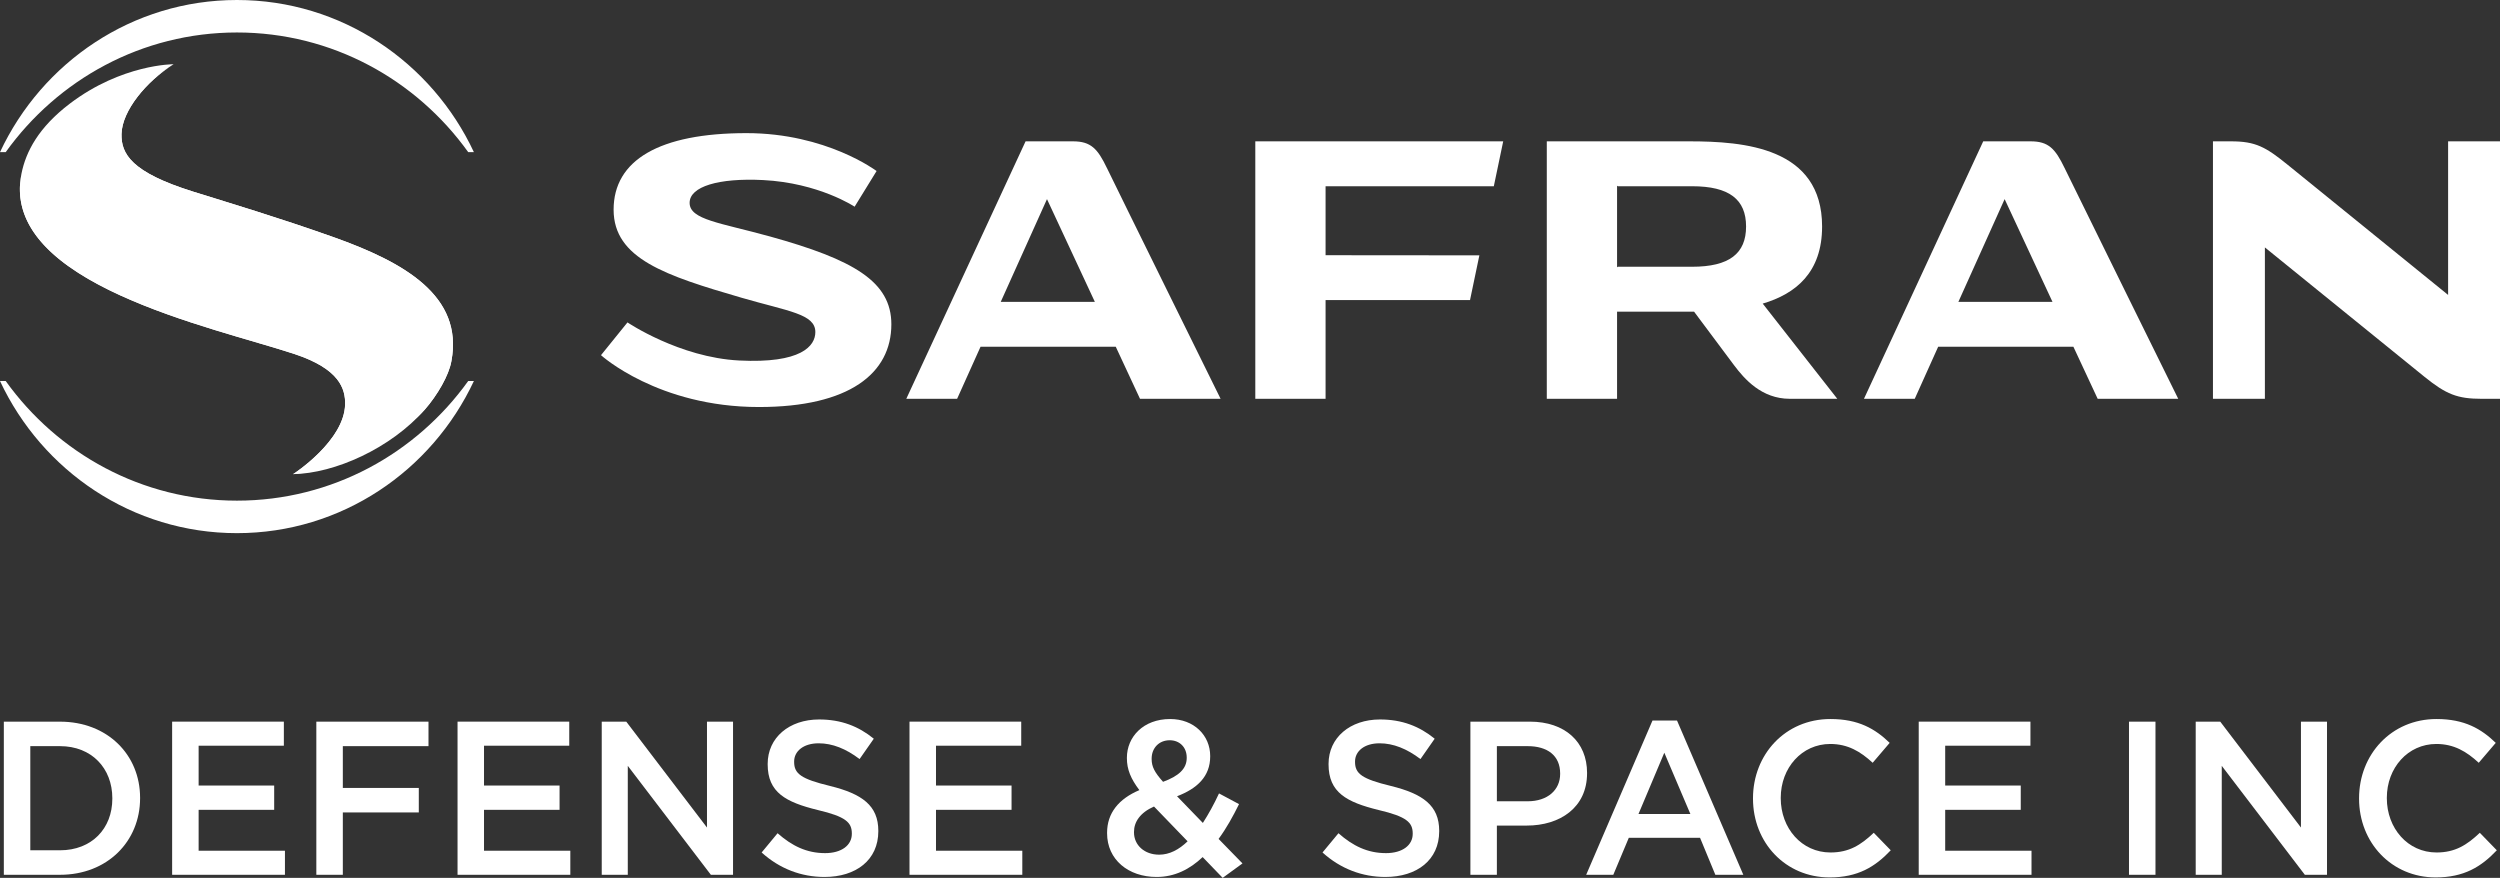
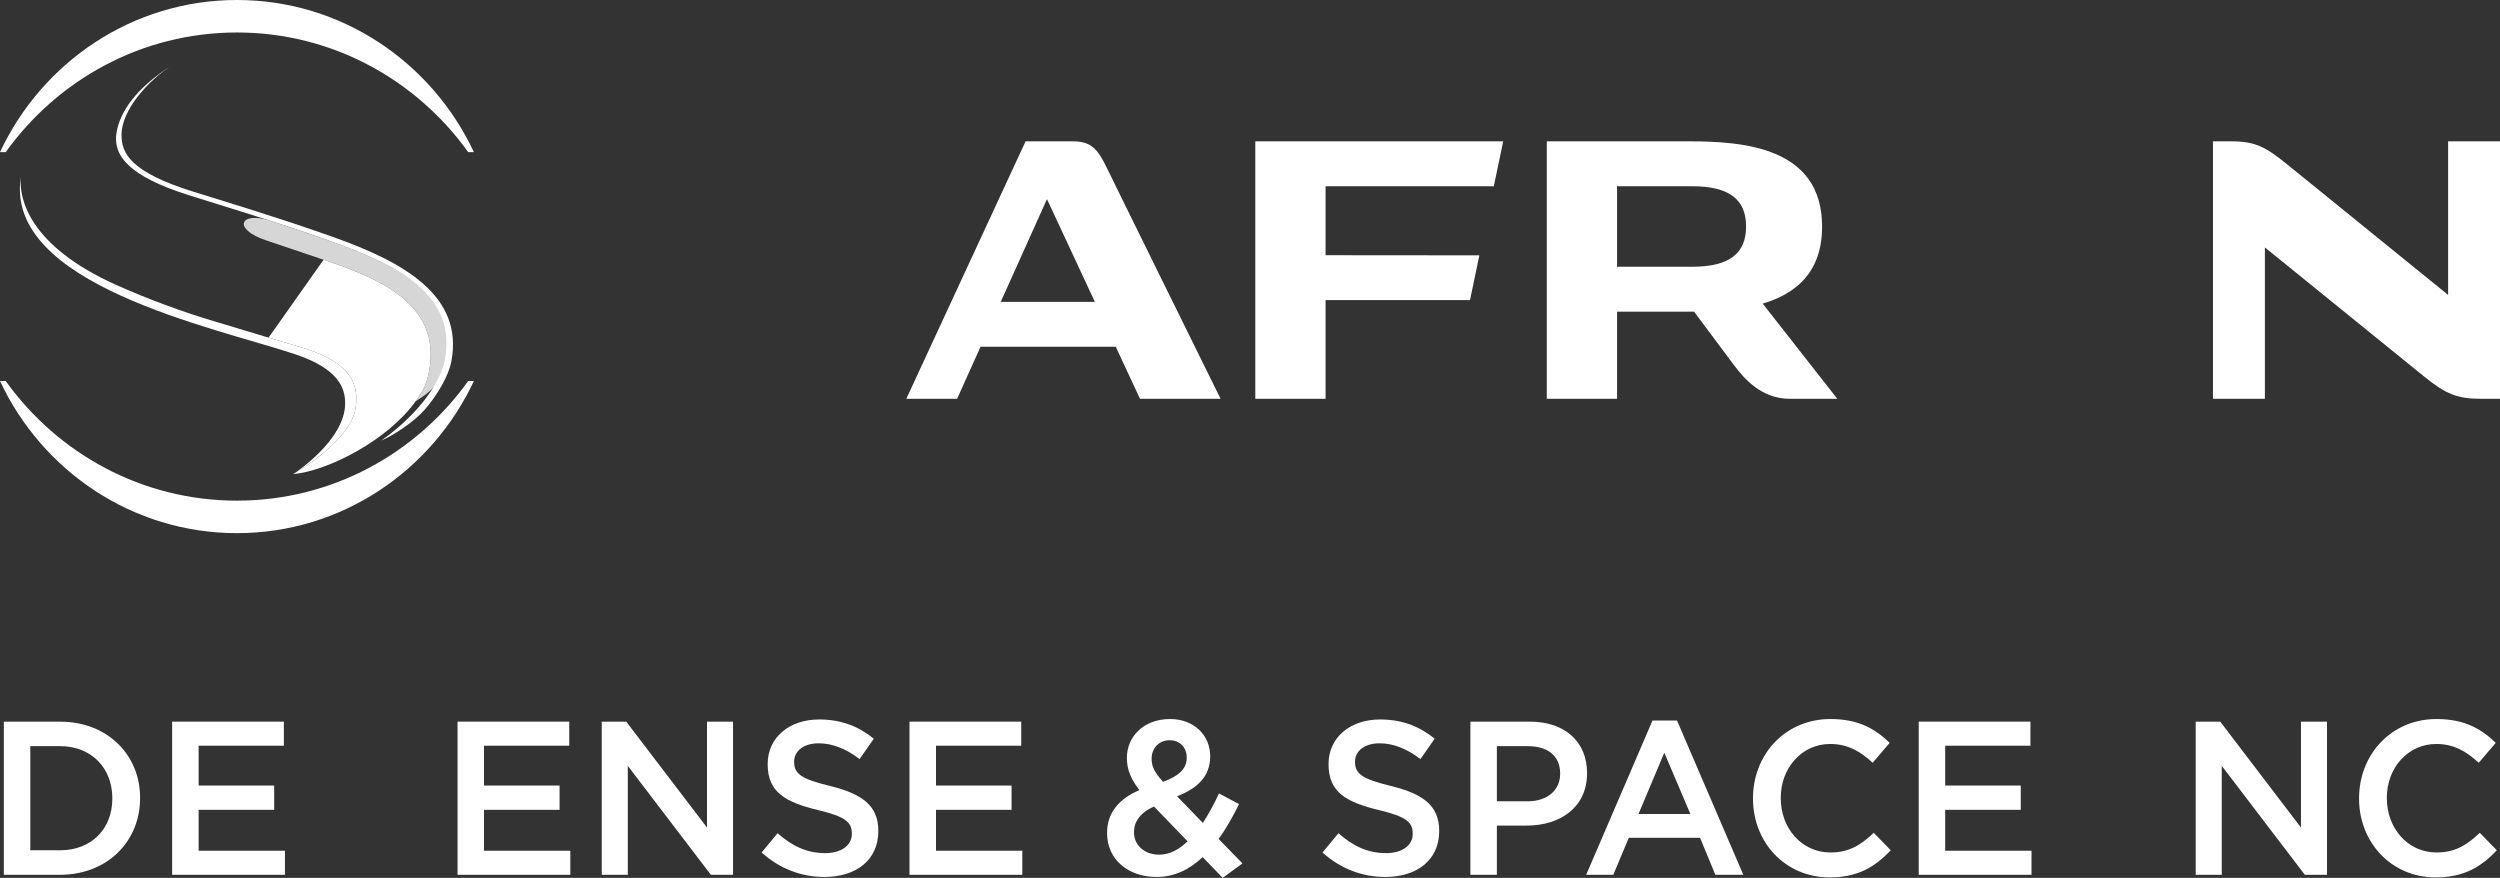
<svg xmlns="http://www.w3.org/2000/svg" width="131" height="46" viewBox="0 0 131 46" fill="none">
  <rect x="0" y="0" width="131" height="46" fill="#333333" stroke="none" />
  <g id="vertical grey">
    <g id="Defense &amp;amp; Space INC">
      <path id="Vector" d="M0.201 37.815H3.145C5.626 37.815 7.341 39.546 7.341 41.804V41.827C7.341 44.085 5.626 45.839 3.145 45.839H0.201V37.815ZM1.588 39.098V44.555H3.145C4.803 44.555 5.886 43.421 5.886 41.85V41.827C5.886 40.257 4.803 39.098 3.145 39.098H1.588Z" fill="white" />
      <path id="Vector_2" d="M9.02 37.814H14.874V39.075H10.408V41.162H14.367V42.435H10.408V44.578H14.931V45.839H9.02V37.814V37.814Z" fill="white" />
-       <path id="Vector_3" d="M16.576 37.815H22.453V39.098H17.964V41.288H21.945V42.572H17.964V45.839H16.576V37.815Z" fill="white" />
      <path id="Vector_4" d="M23.975 37.814H29.829V39.075H25.362V41.162H29.321V42.435H25.362V44.578H29.885V45.839H23.975V37.814V37.814Z" fill="white" />
      <path id="Vector_5" d="M31.531 37.815H32.817L37.046 43.363V37.815H38.411V45.839H37.249L32.896 40.13V45.839H31.531V37.815H31.531Z" fill="white" />
      <path id="Vector_6" d="M39.91 44.67L40.745 43.661C41.501 44.326 42.268 44.704 43.238 44.704C44.095 44.704 44.636 44.291 44.636 43.696V43.673C44.636 43.099 44.321 42.79 42.854 42.446C41.174 42.033 40.226 41.528 40.226 40.05V40.027C40.226 38.651 41.354 37.7 42.922 37.7C44.072 37.7 44.986 38.055 45.787 38.709L45.042 39.775C44.332 39.236 43.621 38.949 42.899 38.949C42.087 38.949 41.613 39.374 41.613 39.901V39.924C41.613 40.542 41.974 40.818 43.497 41.185C45.166 41.598 46.024 42.205 46.024 43.535V43.558C46.024 45.06 44.862 45.953 43.204 45.953C41.997 45.953 40.858 45.529 39.91 44.67Z" fill="white" />
      <path id="Vector_7" d="M47.658 37.814H53.512V39.075H49.046V41.162H53.005V42.435H49.046V44.578H53.569V45.839H47.658V37.814V37.814Z" fill="white" />
      <path id="Vector_8" d="M63.019 44.911C62.343 45.552 61.553 45.953 60.605 45.953C59.128 45.953 58.011 45.048 58.011 43.661V43.638C58.011 42.606 58.62 41.861 59.703 41.402C59.252 40.806 59.049 40.313 59.049 39.729V39.706C59.049 38.617 59.906 37.677 61.316 37.677C62.568 37.677 63.414 38.537 63.414 39.614V39.637C63.414 40.692 62.726 41.323 61.677 41.724L63.03 43.122C63.324 42.664 63.617 42.136 63.876 41.575L64.925 42.136C64.609 42.778 64.26 43.409 63.854 43.959L65.106 45.243L64.068 46L63.019 44.911H63.019ZM62.23 44.085L60.47 42.262C59.737 42.584 59.421 43.076 59.421 43.592V43.615C59.421 44.291 59.974 44.785 60.74 44.785C61.282 44.785 61.778 44.521 62.23 44.085H62.23ZM62.184 39.718V39.695C62.184 39.156 61.812 38.789 61.293 38.789C60.729 38.789 60.346 39.201 60.346 39.752V39.775C60.346 40.176 60.504 40.474 60.944 40.967C61.756 40.669 62.184 40.29 62.184 39.718H62.184Z" fill="white" />
      <path id="Vector_9" d="M69.3 44.67L70.135 43.661C70.891 44.326 71.658 44.704 72.628 44.704C73.485 44.704 74.026 44.291 74.026 43.696V43.673C74.026 43.099 73.711 42.79 72.244 42.446C70.564 42.033 69.616 41.528 69.616 40.05V40.027C69.616 38.651 70.744 37.7 72.312 37.7C73.463 37.7 74.376 38.055 75.177 38.709L74.433 39.775C73.722 39.236 73.011 38.949 72.29 38.949C71.477 38.949 71.004 39.374 71.004 39.901V39.924C71.004 40.542 71.365 40.818 72.887 41.185C74.557 41.598 75.414 42.205 75.414 43.535V43.558C75.414 45.06 74.252 45.953 72.594 45.953C71.387 45.953 70.248 45.529 69.3 44.67H69.3Z" fill="white" />
      <path id="Vector_10" d="M77.048 37.814H80.162C82.011 37.814 83.162 38.881 83.162 40.497V40.52C83.162 42.32 81.74 43.26 80.004 43.26H78.436V45.839H77.049V37.814L77.048 37.814ZM80.049 41.987C81.098 41.987 81.752 41.391 81.752 40.554V40.532C81.752 39.591 81.086 39.098 80.049 39.098H78.436V41.987H80.049Z" fill="white" />
      <path id="Vector_11" d="M86.59 37.757H87.876L91.35 45.839H89.884L89.083 43.902H85.349L84.537 45.839H83.116L86.59 37.757ZM88.575 42.652L87.21 39.442L85.857 42.652H88.575Z" fill="white" />
      <path id="Vector_12" d="M91.857 41.85V41.827C91.857 39.546 93.537 37.677 95.917 37.677C97.383 37.677 98.263 38.193 99.019 38.926L98.128 39.97C97.485 39.374 96.819 38.984 95.906 38.984C94.417 38.984 93.311 40.234 93.311 41.804V41.827C93.311 43.398 94.406 44.67 95.917 44.67C96.887 44.67 97.507 44.281 98.184 43.638L99.075 44.555C98.252 45.426 97.349 45.977 95.872 45.977C93.559 45.977 91.857 44.154 91.857 41.85Z" fill="white" />
      <path id="Vector_13" d="M100.541 37.814H106.395V39.075H101.928V41.162H105.887V42.435H101.928V44.578H106.451V45.839H100.541V37.814V37.814Z" fill="white" />
-       <path id="Vector_14" d="M111.559 37.815H112.947V45.839H111.559V37.815Z" fill="white" />
      <path id="Vector_15" d="M115.055 37.815H116.341L120.57 43.363V37.815H121.935V45.839H120.773L116.42 40.13V45.839H115.055L115.055 37.815Z" fill="white" />
      <path id="Vector_16" d="M123.615 41.85V41.827C123.615 39.546 125.295 37.677 127.675 37.677C129.141 37.677 130.021 38.193 130.777 38.926L129.886 39.97C129.243 39.374 128.578 38.984 127.664 38.984C126.175 38.984 125.07 40.234 125.07 41.804V41.827C125.07 43.398 126.164 44.67 127.675 44.67C128.645 44.67 129.265 44.281 129.942 43.638L130.833 44.555C130.01 45.426 129.107 45.977 127.63 45.977C125.318 45.977 123.615 44.154 123.615 41.85Z" fill="white" />
    </g>
    <g id="Safran">
      <path id="Vector_17" d="M69.46 9.76V13.373L77.519 13.38L77.029 15.725H69.46V20.897H65.778V7.406H78.768L78.276 9.76H69.46Z" fill="white" />
-       <path id="Vector_18" d="M108.184 8.804C107.696 7.791 107.343 7.406 106.404 7.406H103.921L97.672 20.897H100.333L101.56 18.17H108.646L109.918 20.897H114.139C114.139 20.897 108.641 9.756 108.184 8.804M102.619 15.817L105.043 10.434L107.55 15.817H102.619Z" fill="white" />
      <path id="Vector_19" d="M58.002 8.804C57.516 7.791 57.163 7.406 56.222 7.406H53.74L47.49 20.897H50.153L51.38 18.17H58.466L59.736 20.897H63.959C63.959 20.897 58.459 9.756 58.003 8.804M52.439 15.817L54.862 10.434L57.37 15.817H52.439Z" fill="white" />
-       <path id="Vector_20" d="M39.767 21.328C44.513 21.328 46.707 19.561 46.707 16.993C46.707 14.747 44.719 13.605 40.354 12.393C37.755 11.672 36.136 11.519 36.136 10.629C36.136 9.774 37.654 9.318 39.985 9.435C42.91 9.583 44.782 10.831 44.782 10.831L45.933 8.962C45.933 8.962 43.308 6.976 39.115 6.976C34.549 6.976 32.153 8.391 32.153 10.987C32.153 13.557 34.88 14.444 38.862 15.603C41.312 16.316 42.724 16.448 42.724 17.4C42.724 18.131 41.985 19.055 38.73 18.89C35.597 18.731 32.88 16.894 32.88 16.894L31.492 18.611C31.492 18.611 34.475 21.328 39.767 21.328" fill="white" />
      <path id="Vector_21" d="M128.281 7.406V15.454C128.281 15.454 120.506 9.147 119.868 8.63C118.722 7.701 118.194 7.406 116.909 7.406H115.959V20.898H118.68V12.965C118.68 12.965 126.394 19.218 127.031 19.735C128.178 20.664 128.766 20.898 130.051 20.898H131V7.406H128.281Z" fill="white" />
-       <path id="Vector_22" d="M92.366 15.909C94.09 15.399 95.478 14.283 95.478 11.87V11.868C95.476 7.716 91.375 7.406 88.512 7.406H81.052V20.897H84.734V16.331H88.769C88.769 16.331 90.269 18.343 90.864 19.137C91.405 19.857 92.305 20.897 93.785 20.897H96.274L92.366 15.909ZM91.494 11.87C91.494 13.284 90.617 13.978 88.663 13.978H84.776L84.734 14.006V9.732L84.776 9.759H88.663C90.617 9.759 91.494 10.453 91.494 11.868V11.87V11.87Z" fill="white" />
+       <path id="Vector_22" d="M92.366 15.909C94.09 15.399 95.478 14.283 95.478 11.87V11.868C95.476 7.716 91.375 7.406 88.512 7.406H81.052V20.897H84.734V16.331H88.769C88.769 16.331 90.269 18.343 90.864 19.137C91.405 19.857 92.305 20.897 93.785 20.897H96.274L92.366 15.909ZM91.494 11.87C91.494 13.284 90.617 13.978 88.663 13.978H84.776L84.734 14.006V9.732L84.776 9.759H88.663C90.617 9.759 91.494 10.453 91.494 11.868V11.87Z" fill="white" />
    </g>
    <g id="Grey S official">
      <path id="Vector_23" d="M24.832 19.965H24.534C21.809 23.764 17.396 26.234 12.416 26.234C7.436 26.234 3.023 23.764 0.299 19.965H0C2.207 24.678 6.938 27.937 12.416 27.937C17.895 27.937 22.625 24.678 24.832 19.965Z" fill="white" />
-       <path id="&amp;lt;TracÃ©&amp;gt;" d="M22.256 21.466C22.92 20.707 23.523 19.668 23.653 18.924C24.3 15.489 21.153 13.731 17.441 12.414C14.543 11.387 12.151 10.677 10.118 10.041C6.89 9.032 6.343 8.066 6.367 7.021C6.396 5.804 7.66 4.268 9.096 3.365C9.096 3.365 6.39 3.355 3.654 5.434C2.026 6.672 1.356 7.941 1.124 9.103C-0.025 14.85 11.155 17.135 15.438 18.553C17.784 19.33 18.104 20.369 18.084 21.193C18.038 23.117 15.367 24.845 15.356 24.845C17.533 24.811 20.481 23.494 22.256 21.466" fill="white" />
      <path id="&amp;lt;TracÃ©&amp;gt;_2" d="M19.972 23.09C20.644 22.802 21.7 22.1 22.255 21.467C22.919 20.709 23.523 19.668 23.653 18.924C24.3 15.489 21.153 13.731 17.441 12.414C14.543 11.387 12.151 10.677 10.119 10.041C6.89 9.032 6.343 8.066 6.368 7.021C6.396 5.804 7.66 4.268 9.096 3.365C7.007 4.674 6.303 5.933 6.118 6.875C5.867 8.154 6.768 9.234 9.862 10.217C11.891 10.862 14.286 11.562 17.184 12.589C20.91 13.912 23.978 15.453 23.299 18.912C23.118 19.837 22.177 21.527 19.972 23.09Z" fill="white" />
      <path id="&amp;lt;TracÃ©&amp;gt;_3" opacity="0.8" d="M14.123 11.558C12.585 11.061 12.149 11.997 13.95 12.597C14.835 12.892 15.994 13.292 16.956 13.611C20.139 14.668 23.041 16.032 22.506 19.343C22.374 20.017 22.288 20.328 21.767 21.042C21.845 20.937 23.309 20.297 23.537 18.642C23.979 15.431 20.689 13.821 17.174 12.586C16.29 12.275 15.119 11.879 14.123 11.558Z" fill="white" />
      <g id="&amp;lt;TracÃ©&amp;gt;_4">
        <g id="Group">
          <path id="Vector_24" d="M16.955 13.611L14.073 17.692C14.652 17.866 15.187 18.024 15.678 18.169C18.102 18.875 18.899 19.897 18.62 21.448C18.323 23.091 15.68 24.658 15.356 24.845C17.212 24.675 20.334 23.046 21.766 21.043C22.286 20.33 22.374 20.017 22.505 19.343C23.041 16.032 20.139 14.668 16.955 13.611L16.955 13.611Z" fill="white" />
        </g>
      </g>
      <g id="&amp;lt;TracÃ©&amp;gt;_5">
        <g id="Group_2">
          <path id="Vector_25" d="M15.678 18.169C14.412 17.797 12.859 17.328 11.006 16.769C9.579 16.339 7.763 15.683 6.074 14.923C1.55 12.89 0.978 10.425 1.094 9.269C0.191 14.895 11.196 17.149 15.438 18.553C17.784 19.33 18.104 20.369 18.084 21.193C18.04 23.054 15.539 24.733 15.366 24.84C15.725 24.632 18.326 23.077 18.62 21.448C18.899 19.897 18.102 18.875 15.678 18.169V18.169Z" fill="white" />
          <path id="Vector_26" d="M15.366 24.84C15.363 24.842 15.358 24.844 15.356 24.845C15.356 24.845 15.36 24.843 15.366 24.84Z" fill="white" />
        </g>
      </g>
      <path id="Vector_27" d="M24.832 7.972H24.534C21.809 4.172 17.396 1.702 12.416 1.702C7.436 1.702 3.023 4.173 0.299 7.972H0C2.207 3.258 6.938 0 12.416 0C17.895 0 22.625 3.258 24.832 7.972Z" fill="white" />
    </g>
  </g>
</svg>